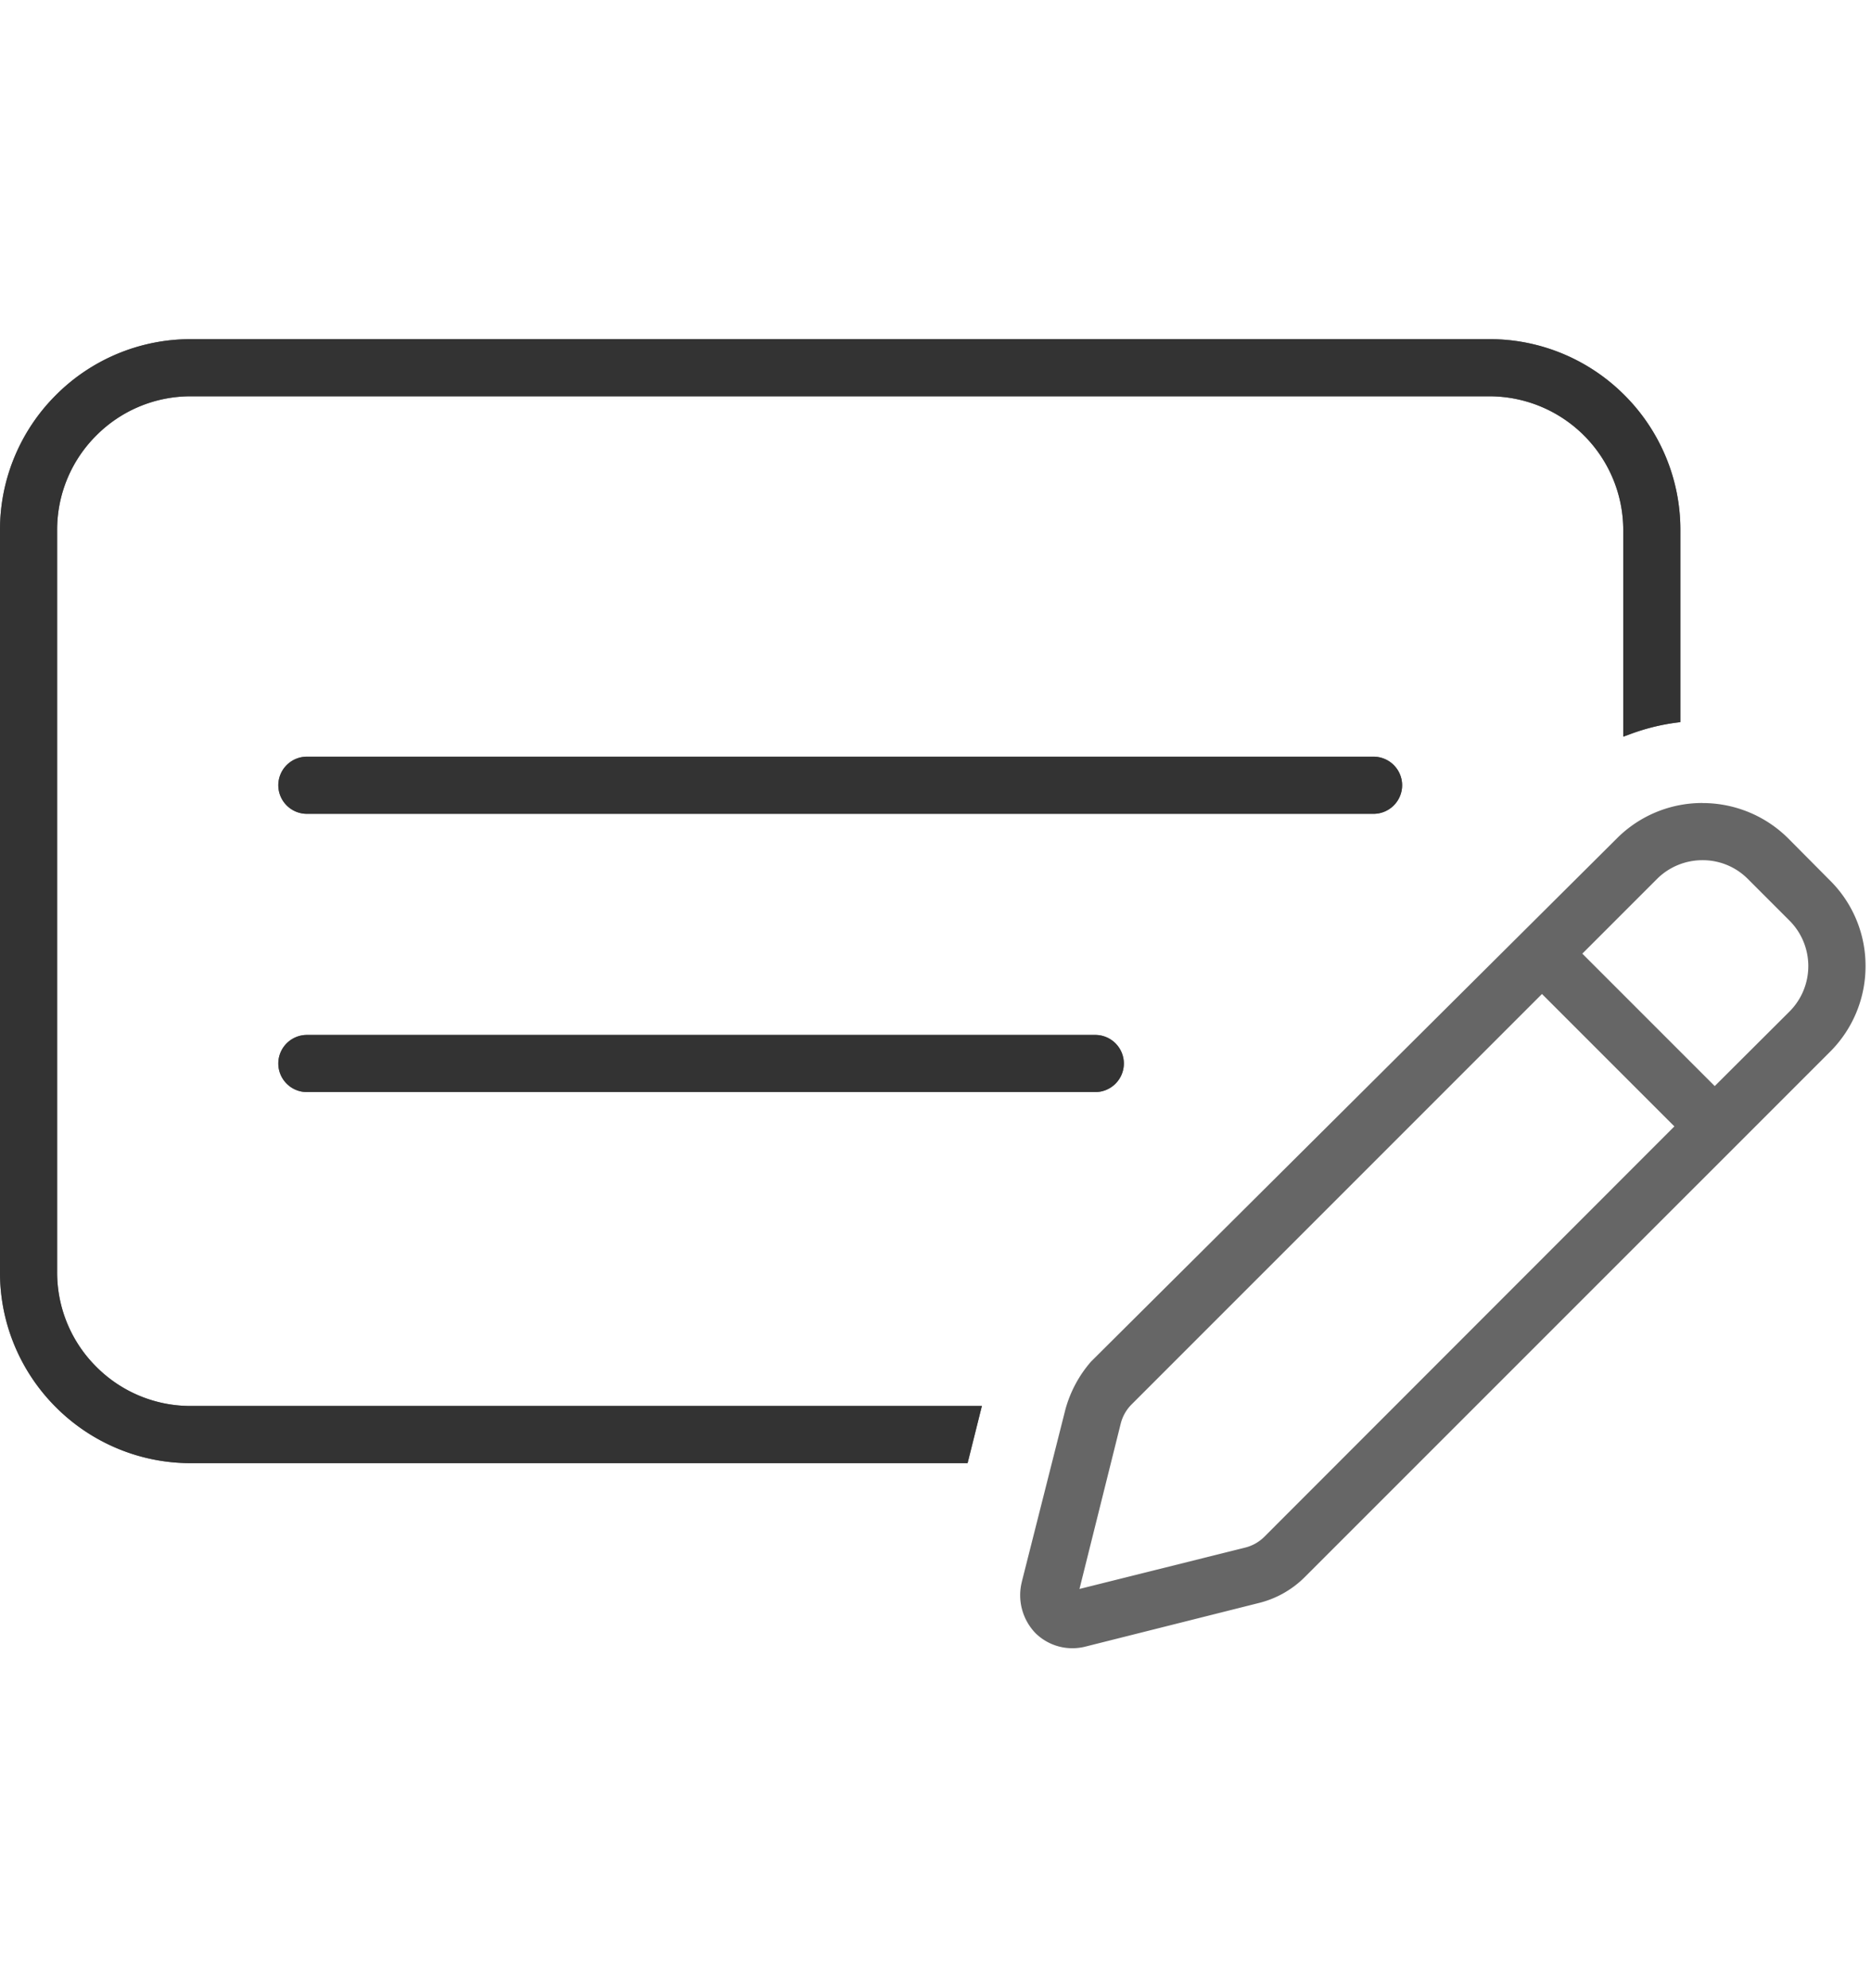
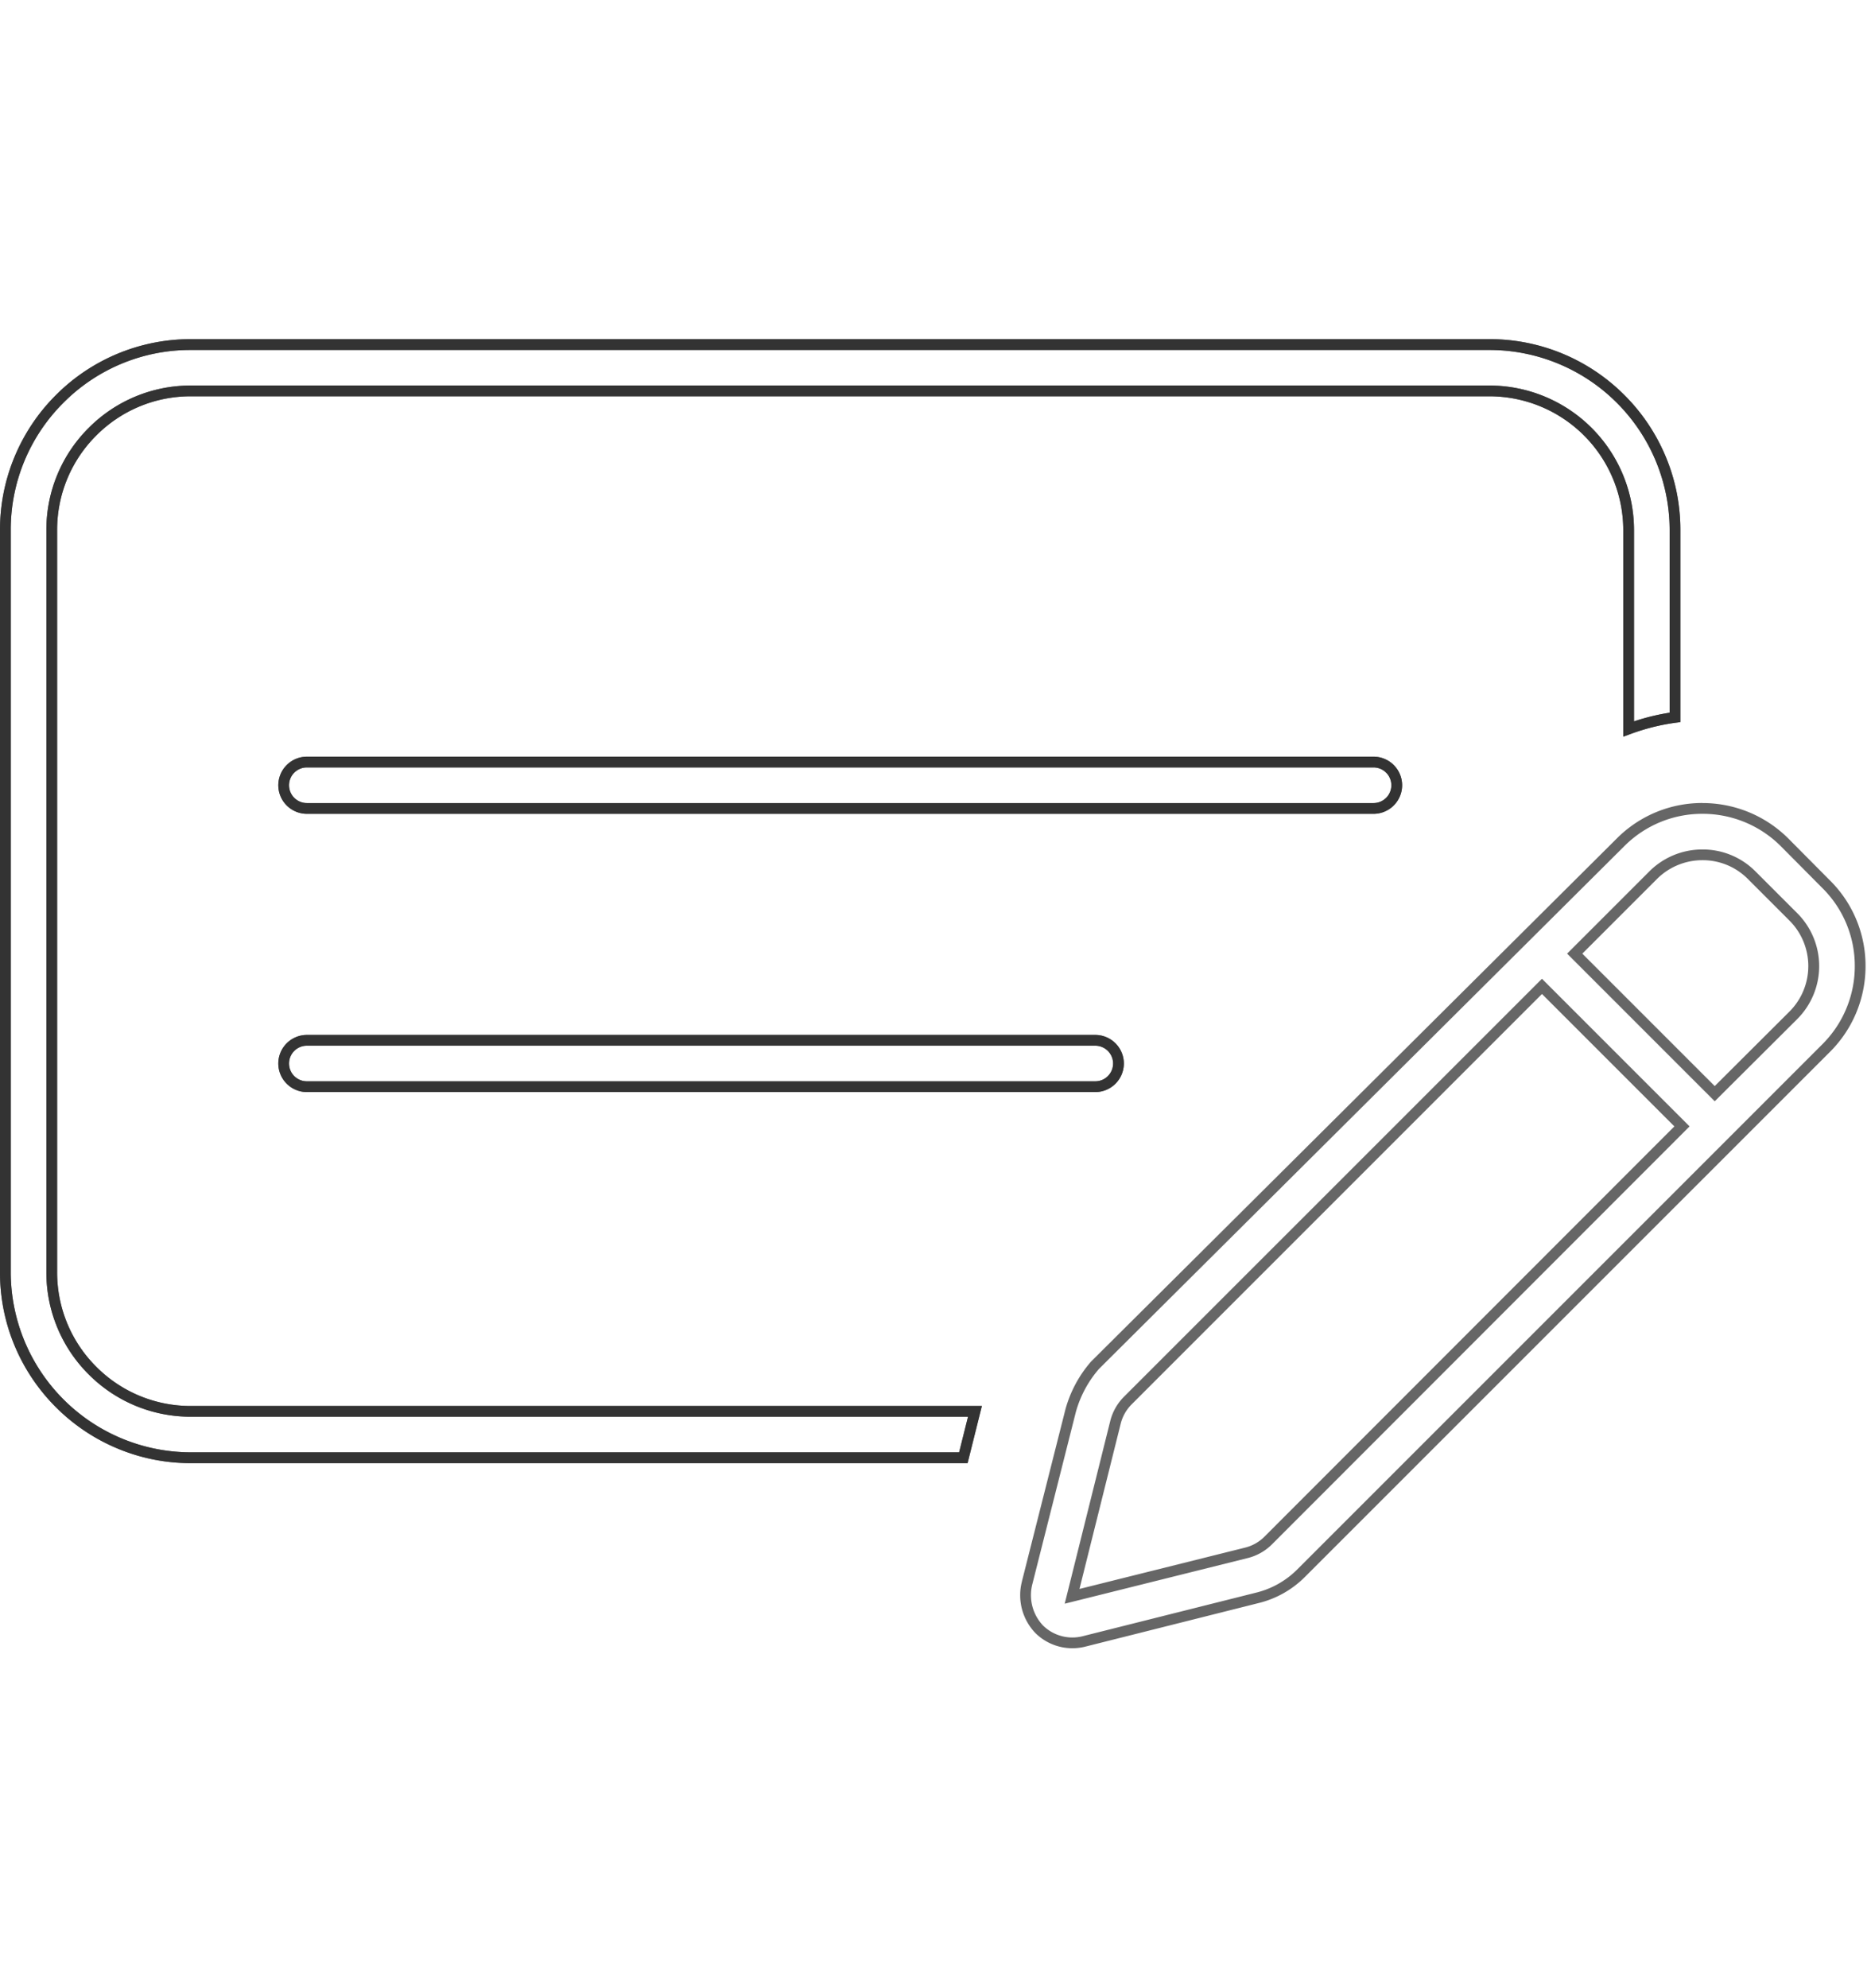
<svg xmlns="http://www.w3.org/2000/svg" width="160" height="170" viewBox="0 0 160 170" class="replace">
  <defs>
    <clipPath id="clip-schadenbearbeitung">
      <rect width="160" height="170" />
    </clipPath>
  </defs>
  <g id="schadenbearbeitung" clip-path="url(#clip-schadenbearbeitung)">
    <g id="Gruppe_6" data-name="Gruppe 6" transform="translate(-0.466 -0.888)">
      <g id="Gruppe_4" data-name="Gruppe 4" transform="translate(6.966 4.888)">
-         <path id="Pfad_444" data-name="Pfad 444" d="M3.966-87.635v63.458a11.9,11.9,0,0,0,11.9,11.9H82.917l-.992,3.966H15.865A15.871,15.871,0,0,1,0-24.177V-87.635A15.863,15.863,0,0,1,15.865-103.5H126.916a15.871,15.871,0,0,1,15.864,15.865v16.013a18.59,18.59,0,0,0-3.966.992v-17a11.9,11.9,0,0,0-11.9-11.9H15.865A11.9,11.9,0,0,0,3.966-87.635ZM93.2-44.008a1.989,1.989,0,0,1,1.983,1.983A1.989,1.989,0,0,1,93.2-40.042H25.78A1.986,1.986,0,0,1,23.8-42.025a1.986,1.986,0,0,1,1.983-1.983ZM23.8-65.822A1.986,1.986,0,0,1,25.78-67.8H117a1.989,1.989,0,0,1,1.983,1.983A1.989,1.989,0,0,1,117-63.839H25.78A1.986,1.986,0,0,1,23.8-65.822ZM88.42,6.362a4.2,4.2,0,0,1-1.041-3.991l3.718-14.7a9.949,9.949,0,0,1,2.082-3.892L138.12-60.939a9.934,9.934,0,0,1,14.03,0l3.545,3.57a9.889,9.889,0,0,1,0,14.03L110.779,1.578a7.97,7.97,0,0,1-3.693,2.082L92.188,7.4A4.048,4.048,0,0,1,88.42,6.362Zm2.8-2.826,14.9-3.718a3.977,3.977,0,0,0,1.859-1.041l35.4-35.422L131.4-48.619,95.98-13.2a3.992,3.992,0,0,0-1.041,1.834Zm61.673-58.1-3.57-3.57a5.97,5.97,0,0,0-8.4,0L134.2-51.42l11.973,11.973,6.718-6.693A5.953,5.953,0,0,0,152.894-54.568Z" transform="translate(-6.04 128.96)" fill="#666" />
        <path id="Pfad_444_-_Kontur" data-name="Pfad 444 - Kontur" d="M15.824-104H126.876a16.208,16.208,0,0,1,6.349,1.283,16.284,16.284,0,0,1,5.189,3.5,16.278,16.278,0,0,1,3.5,5.189,16.209,16.209,0,0,1,1.285,6.355v16.417l-.4.052a18.106,18.106,0,0,0-3.867.967l-.618.226V-87.676a11.451,11.451,0,0,0-11.439-11.439H15.824a11.363,11.363,0,0,0-8.088,3.351,11.364,11.364,0,0,0-3.35,8.087v63.458a11.364,11.364,0,0,0,3.35,8.087,11.363,11.363,0,0,0,8.088,3.351H83.466L82.244-7.893H15.824A16.209,16.209,0,0,1,9.469-9.178a16.278,16.278,0,0,1-5.189-3.5,16.284,16.284,0,0,1-3.5-5.189A16.208,16.208,0,0,1-.5-24.218V-87.676A16.225,16.225,0,0,1,.783-94.03a16.268,16.268,0,0,1,3.5-5.189,16.267,16.267,0,0,1,5.189-3.5A16.225,16.225,0,0,1,15.824-104ZM142.281-72.061V-87.676a15.422,15.422,0,0,0-15.4-15.4H15.824A15.3,15.3,0,0,0,4.931-98.569,15.3,15.3,0,0,0,.42-87.676v63.458a15.422,15.422,0,0,0,15.4,15.4h65.7l.762-3.046H15.824A12.277,12.277,0,0,1,7.086-15.48a12.277,12.277,0,0,1-3.62-8.738V-87.676a12.277,12.277,0,0,1,3.62-8.738,12.277,12.277,0,0,1,8.739-3.621H126.876a12.372,12.372,0,0,1,12.358,12.358v16.358A18.909,18.909,0,0,1,142.281-72.061ZM25.74-68.3h91.221a2.446,2.446,0,0,1,2.443,2.443,2.446,2.446,0,0,1-2.443,2.443H25.74A2.446,2.446,0,0,1,23.3-65.862,2.446,2.446,0,0,1,25.74-68.3Zm91.221,3.966a1.525,1.525,0,0,0,1.523-1.523,1.525,1.525,0,0,0-1.523-1.523H25.74a1.525,1.525,0,0,0-1.523,1.523,1.525,1.525,0,0,0,1.523,1.523Zm28.125,0a10.363,10.363,0,0,1,7.348,3.034l3.547,3.572a10.267,10.267,0,0,1,3.052,7.313,10.329,10.329,0,0,1-3.053,7.366L111.064,1.863a8.4,8.4,0,0,1-3.907,2.2L92.253,7.81a4.557,4.557,0,0,1-1.047.122,4.485,4.485,0,0,1-3.148-1.282l0,0A4.67,4.67,0,0,1,86.89,2.231l0-.013,3.718-14.7a10.4,10.4,0,0,1,2.172-4.071l.015-.018.016-.016L137.756-61.3A10.3,10.3,0,0,1,145.086-64.339ZM92.038,6.916l14.9-3.742a7.485,7.485,0,0,0,3.48-1.961L155.33-43.7a9.415,9.415,0,0,0,2.784-6.714,9.355,9.355,0,0,0-2.783-6.664l-3.547-3.572a9.447,9.447,0,0,0-6.7-2.764,9.385,9.385,0,0,0-6.681,2.766L93.48-15.951A9.494,9.494,0,0,0,91.5-12.257L87.786,2.437A3.769,3.769,0,0,0,88.7,5.994a3.571,3.571,0,0,0,2.5,1.019A3.637,3.637,0,0,0,92.038,6.916Zm53.054-67.282A6.343,6.343,0,0,1,149.61-58.5l3.57,3.569a6.4,6.4,0,0,1,.015,9.063l-.015.016-7.043,7.017L133.513-51.46l7.043-7.043A6.409,6.409,0,0,1,145.092-60.366ZM152.521-46.5a5.5,5.5,0,0,0,.007-7.785l-3.57-3.57a5.43,5.43,0,0,0-3.867-1.594,5.493,5.493,0,0,0-3.887,1.6l-6.391,6.391,11.323,11.323Zm-21.159-2.811,12.623,12.623L108.263-.939A4.453,4.453,0,0,1,106.19.224l-15.641,3.9,3.9-15.641a4.473,4.473,0,0,1,1.162-2.048Zm11.323,12.623L131.363-48.009l-35.1,35.1a3.541,3.541,0,0,0-.92,1.621L91.812,2.864,105.967-.669a3.533,3.533,0,0,0,1.645-.92ZM25.74-44.508H93.164a2.446,2.446,0,0,1,2.443,2.443,2.446,2.446,0,0,1-2.443,2.443H25.74A2.446,2.446,0,0,1,23.3-42.065,2.446,2.446,0,0,1,25.74-44.508Zm67.424,3.966a1.525,1.525,0,0,0,1.523-1.523,1.525,1.525,0,0,0-1.523-1.523H25.74a1.525,1.525,0,0,0-1.523,1.523,1.525,1.525,0,0,0,1.523,1.523Z" transform="translate(-6 129)" fill="#666" />
-         <path id="Pfad_445" data-name="Pfad 445" d="M3.966-87.635v63.458a11.9,11.9,0,0,0,11.9,11.9H82.917l-.992,3.966H15.865A15.871,15.871,0,0,1,0-24.177V-87.635A15.863,15.863,0,0,1,15.865-103.5H126.916a15.871,15.871,0,0,1,15.864,15.865v16.013a18.59,18.59,0,0,0-3.966.992v-17a11.9,11.9,0,0,0-11.9-11.9H15.865A11.9,11.9,0,0,0,3.966-87.635ZM93.2-44.008a1.989,1.989,0,0,1,1.983,1.983A1.989,1.989,0,0,1,93.2-40.042H25.78A1.986,1.986,0,0,1,23.8-42.025a1.986,1.986,0,0,1,1.983-1.983ZM23.8-65.822A1.986,1.986,0,0,1,25.78-67.8H117a1.989,1.989,0,0,1,1.983,1.983A1.989,1.989,0,0,1,117-63.839H25.78A1.986,1.986,0,0,1,23.8-65.822Z" transform="translate(-6.04 128.96)" fill="#333" />
        <path id="Pfad_445_-_Kontur" data-name="Pfad 445 - Kontur" d="M15.824-104H126.876a16.208,16.208,0,0,1,6.349,1.283,16.284,16.284,0,0,1,5.189,3.5,16.278,16.278,0,0,1,3.5,5.189,16.209,16.209,0,0,1,1.285,6.355v16.417l-.4.052a18.1,18.1,0,0,0-3.867.967l-.618.226V-87.676a11.451,11.451,0,0,0-11.439-11.439H15.824a11.363,11.363,0,0,0-8.088,3.351,11.364,11.364,0,0,0-3.35,8.087v63.458a11.364,11.364,0,0,0,3.35,8.087,11.363,11.363,0,0,0,8.088,3.351H83.466L82.244-7.893H15.824A16.209,16.209,0,0,1,9.469-9.178a16.278,16.278,0,0,1-5.189-3.5,16.284,16.284,0,0,1-3.5-5.189A16.208,16.208,0,0,1-.5-24.218V-87.676A16.225,16.225,0,0,1,.783-94.03a16.267,16.267,0,0,1,3.5-5.189,16.267,16.267,0,0,1,5.189-3.5A16.225,16.225,0,0,1,15.824-104ZM142.281-72.062V-87.676a15.422,15.422,0,0,0-15.4-15.4H15.824A15.3,15.3,0,0,0,4.931-98.569,15.3,15.3,0,0,0,.42-87.676v63.458a15.422,15.422,0,0,0,15.4,15.4h65.7l.762-3.046H15.824A12.277,12.277,0,0,1,7.086-15.48a12.277,12.277,0,0,1-3.62-8.738V-87.676a12.277,12.277,0,0,1,3.62-8.738,12.277,12.277,0,0,1,8.739-3.621H126.876a12.372,12.372,0,0,1,12.358,12.358v16.358A18.912,18.912,0,0,1,142.281-72.062ZM25.74-68.3h91.221a2.446,2.446,0,0,1,2.443,2.443,2.446,2.446,0,0,1-2.443,2.443H25.74A2.446,2.446,0,0,1,23.3-65.862,2.446,2.446,0,0,1,25.74-68.3Zm91.221,3.966a1.525,1.525,0,0,0,1.523-1.523,1.525,1.525,0,0,0-1.523-1.523H25.74a1.525,1.525,0,0,0-1.523,1.523,1.525,1.525,0,0,0,1.523,1.523ZM25.74-44.508H93.164a2.446,2.446,0,0,1,2.443,2.443,2.446,2.446,0,0,1-2.443,2.443H25.74A2.446,2.446,0,0,1,23.3-42.065,2.446,2.446,0,0,1,25.74-44.508Zm67.424,3.966a1.525,1.525,0,0,0,1.523-1.523,1.525,1.525,0,0,0-1.523-1.523H25.74a1.525,1.525,0,0,0-1.523,1.523,1.525,1.525,0,0,0,1.523,1.523Z" transform="translate(-6 129)" fill="#333" />
      </g>
    </g>
  </g>
</svg>